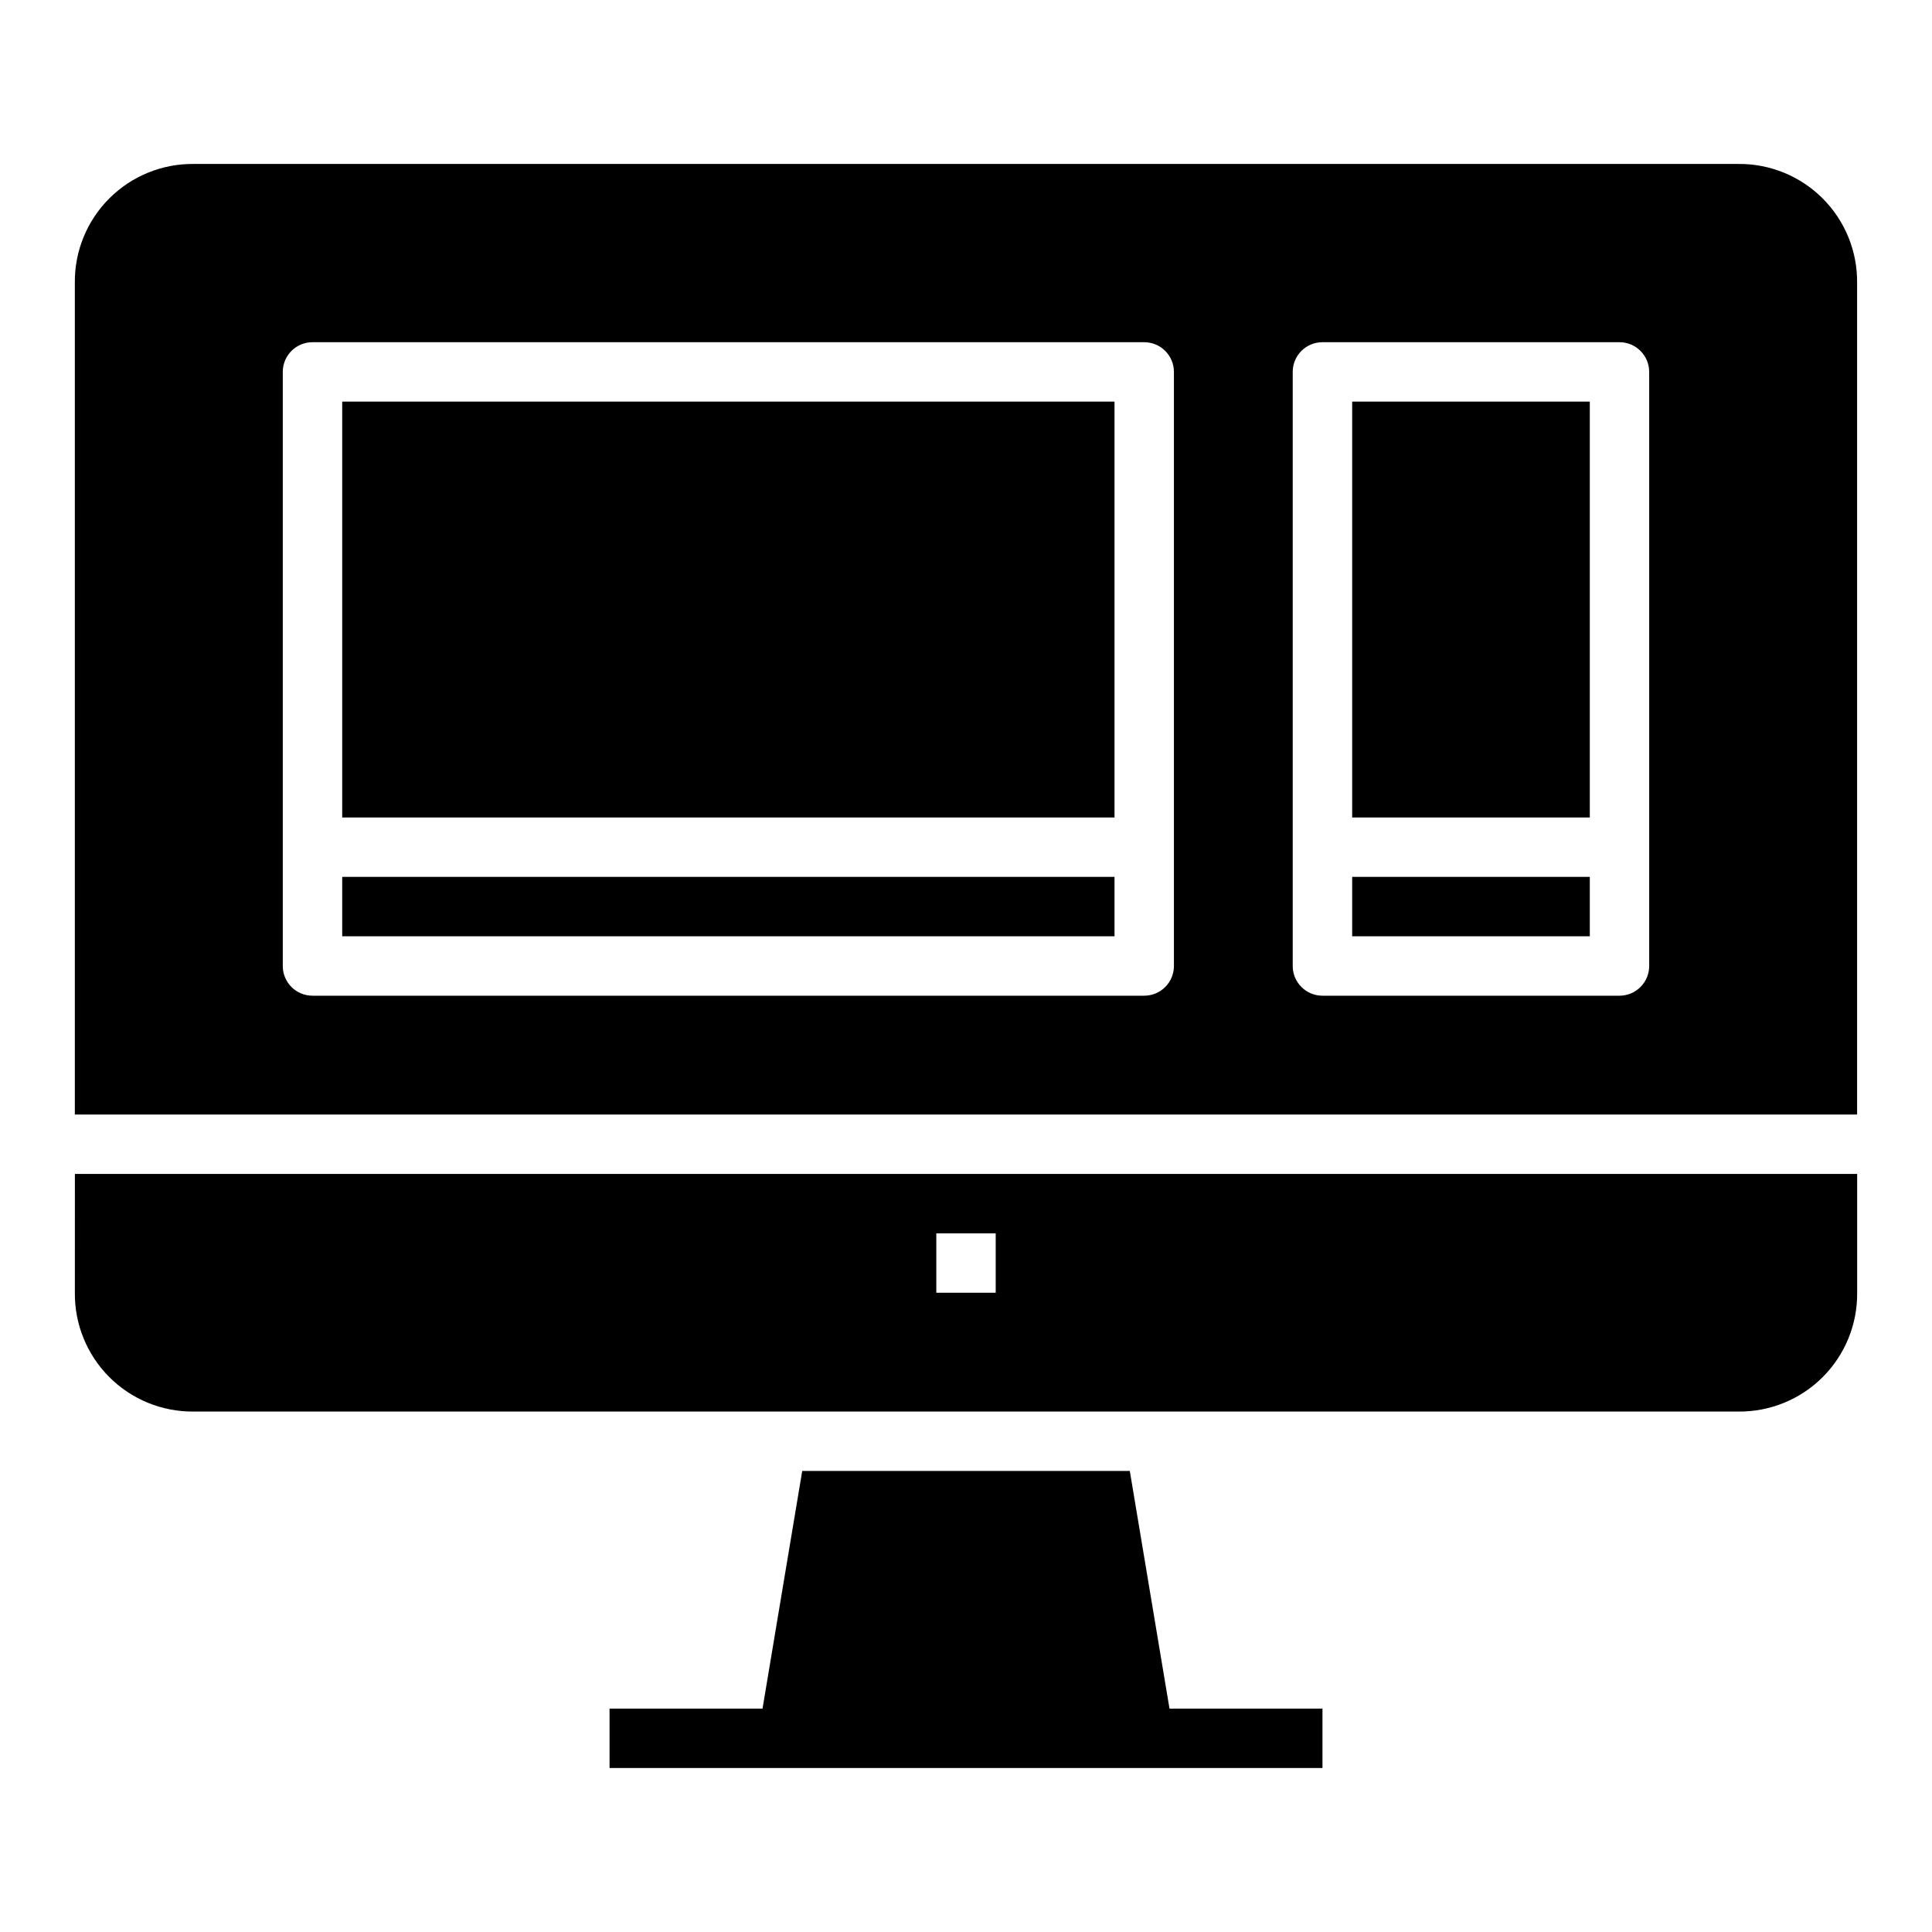
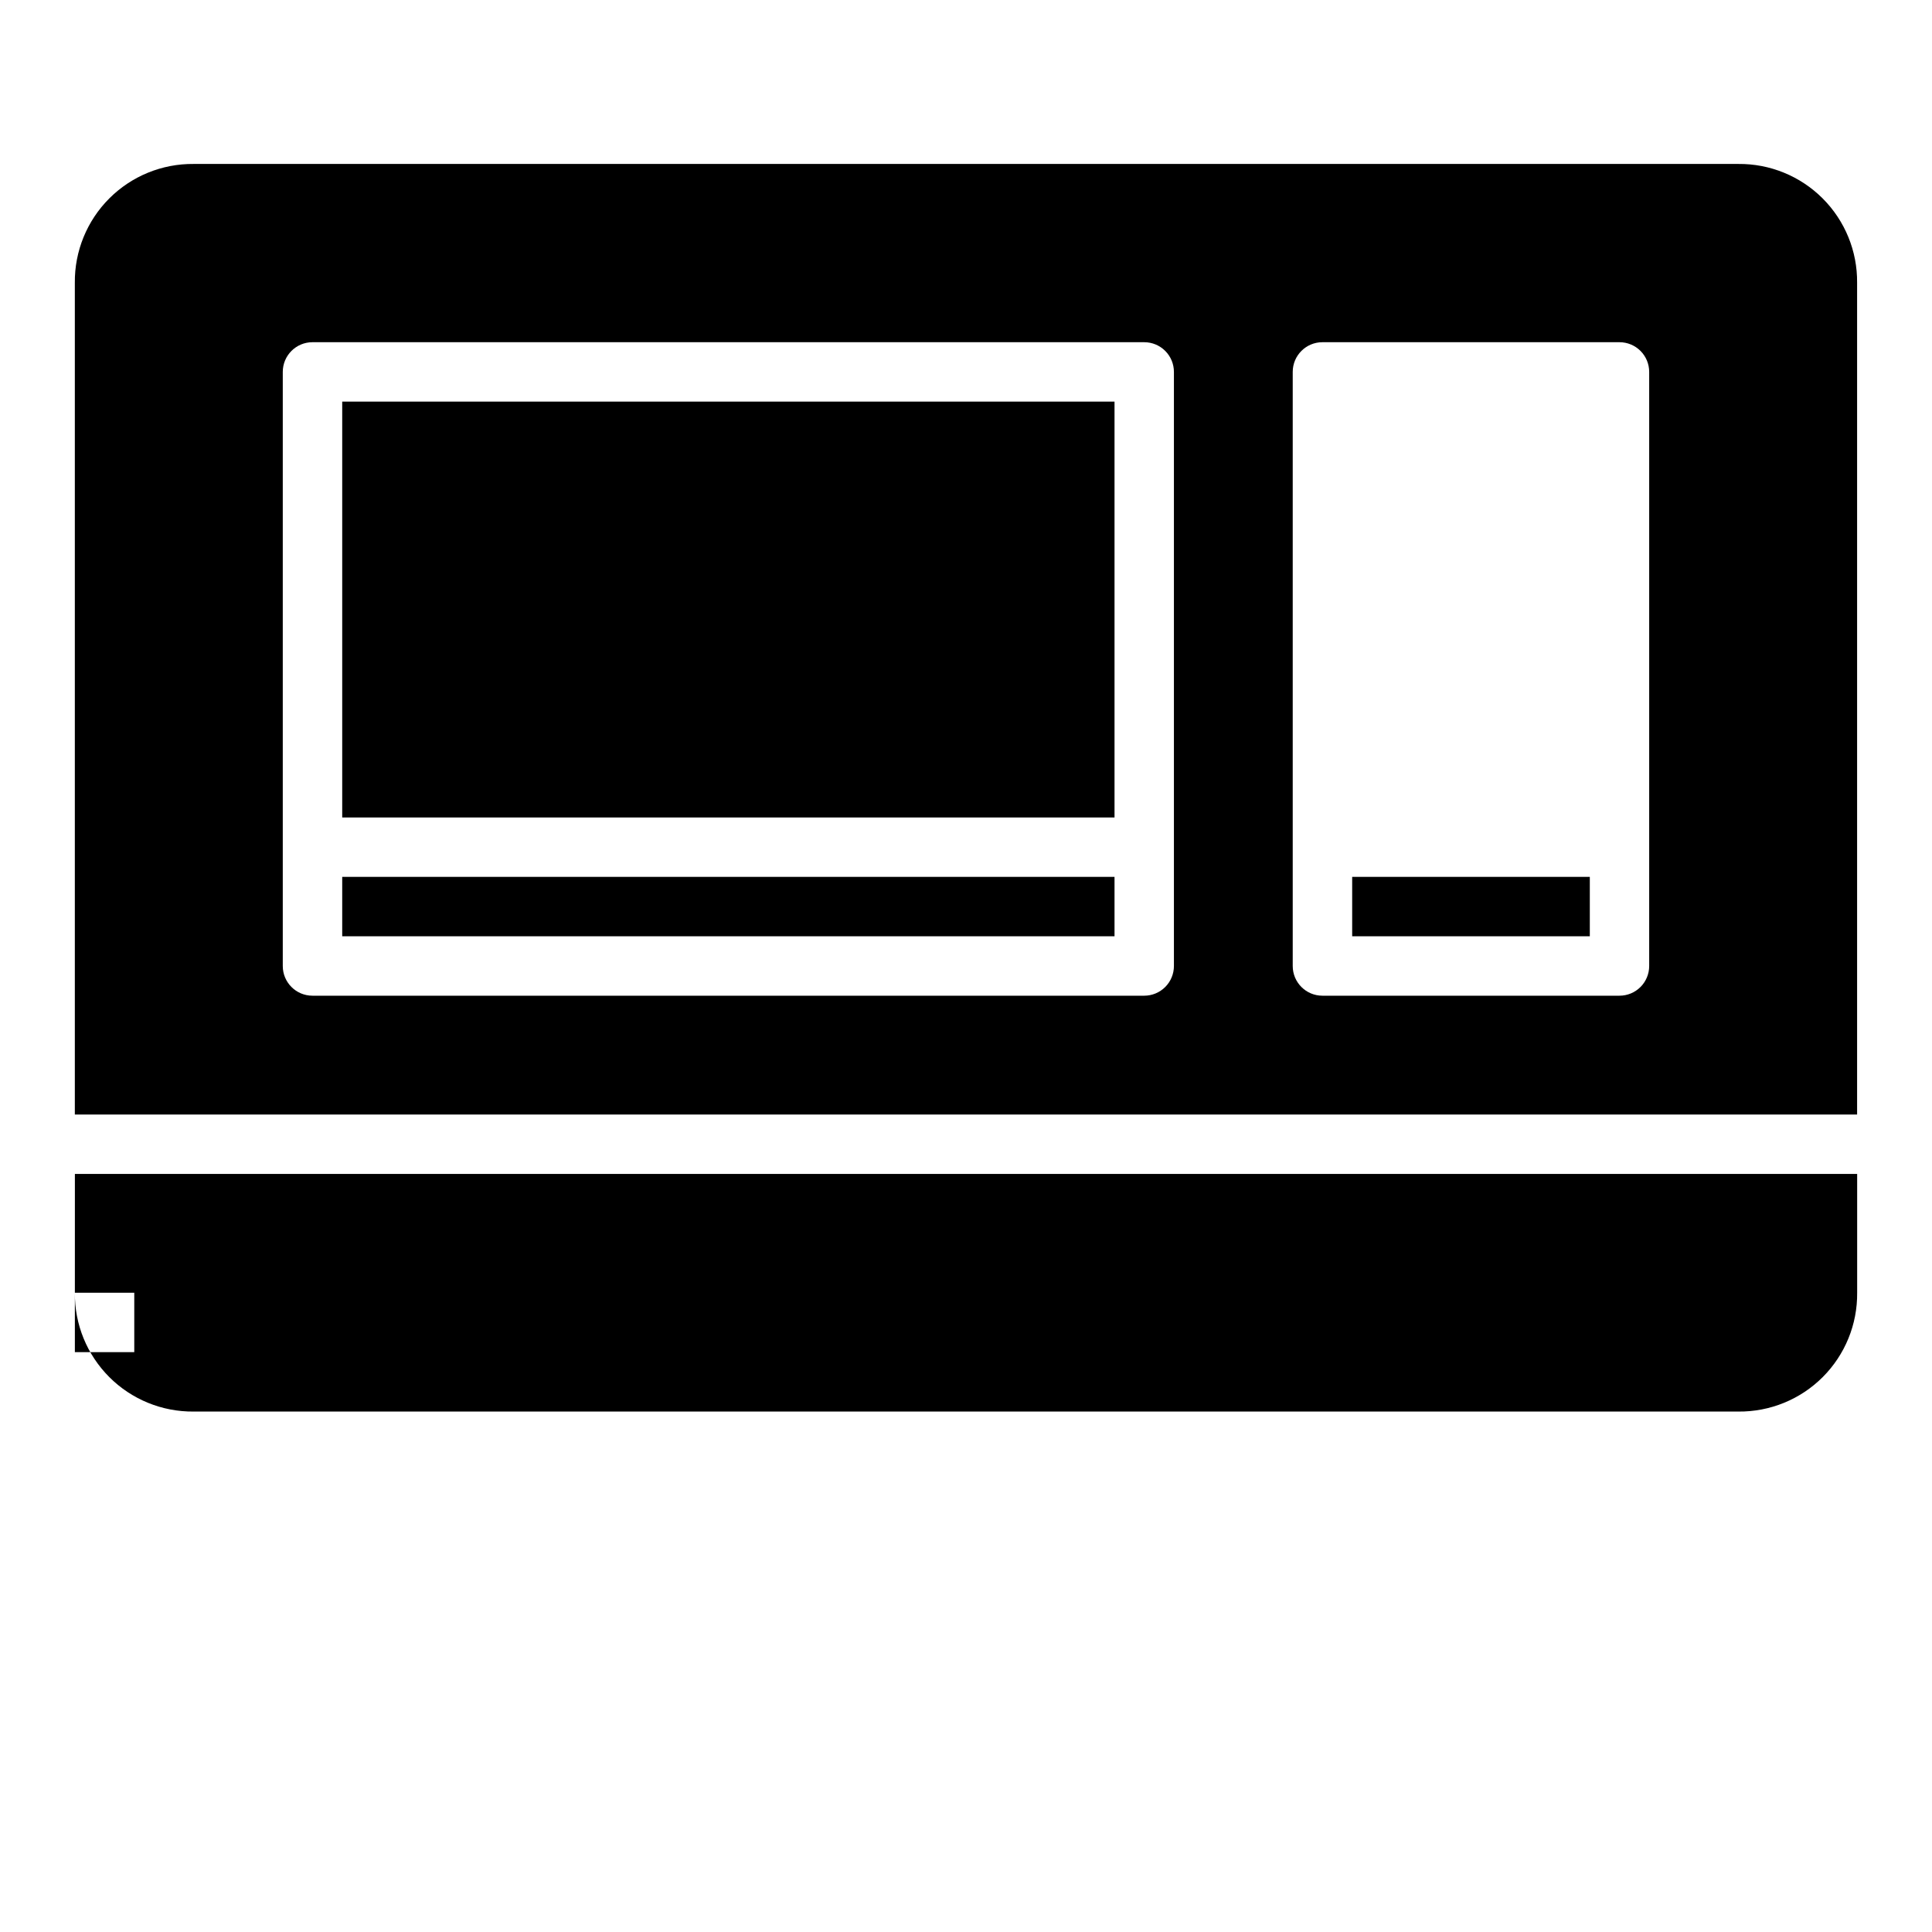
<svg xmlns="http://www.w3.org/2000/svg" fill="#000000" width="800px" height="800px" version="1.1" viewBox="144 144 512 512">
  <g>
    <path d="m604.67 187.45h-409.35c-8.375-0.082-16.434 3.207-22.355 9.133-5.922 5.922-9.215 13.98-9.133 22.355v220.42h472.32v-220.42c0.082-8.375-3.207-16.434-9.133-22.355-5.922-5.926-13.98-9.215-22.355-9.133zm-149.57 212.55c0 2.086-0.828 4.09-2.305 5.566-1.477 1.477-3.477 2.305-5.566 2.305h-220.42c-4.348 0-7.871-3.523-7.871-7.871v-157.44c0-4.348 3.523-7.871 7.871-7.871h220.42c2.09 0 4.09 0.828 5.566 2.305 1.477 1.477 2.305 3.477 2.305 5.566zm125.95 0c0 2.086-0.828 4.09-2.305 5.566-1.477 1.477-3.481 2.305-5.566 2.305h-78.723c-4.348 0-7.871-3.523-7.871-7.871v-157.44c0-4.348 3.523-7.871 7.871-7.871h78.723c2.086 0 4.09 0.828 5.566 2.305 1.477 1.477 2.305 3.477 2.305 5.566z" />
    <path d="m502.34 376.38h62.977v15.742h-62.977z" />
-     <path d="m502.34 250.43h62.977v110.21h-62.977z" />
    <path d="m234.69 376.38h204.67v15.742h-204.67z" />
-     <path d="m443.41 533.82h-86.812l-10.52 62.977h-40.539v15.742h188.93v-15.742h-40.539z" />
-     <path d="m163.84 486.59c-0.082 8.379 3.211 16.434 9.133 22.359 5.922 5.922 13.98 9.211 22.355 9.129h409.35c8.375 0.082 16.434-3.207 22.355-9.129 5.926-5.926 9.215-13.98 9.133-22.359v-31.488h-472.32zm228.29-15.742h15.742v15.742h-15.742z" />
+     <path d="m163.84 486.59c-0.082 8.379 3.211 16.434 9.133 22.359 5.922 5.922 13.98 9.211 22.355 9.129h409.35c8.375 0.082 16.434-3.207 22.355-9.129 5.926-5.926 9.215-13.98 9.133-22.359v-31.488h-472.32zh15.742v15.742h-15.742z" />
    <path d="m234.69 250.43h204.67v110.21h-204.67z" />
  </g>
</svg>